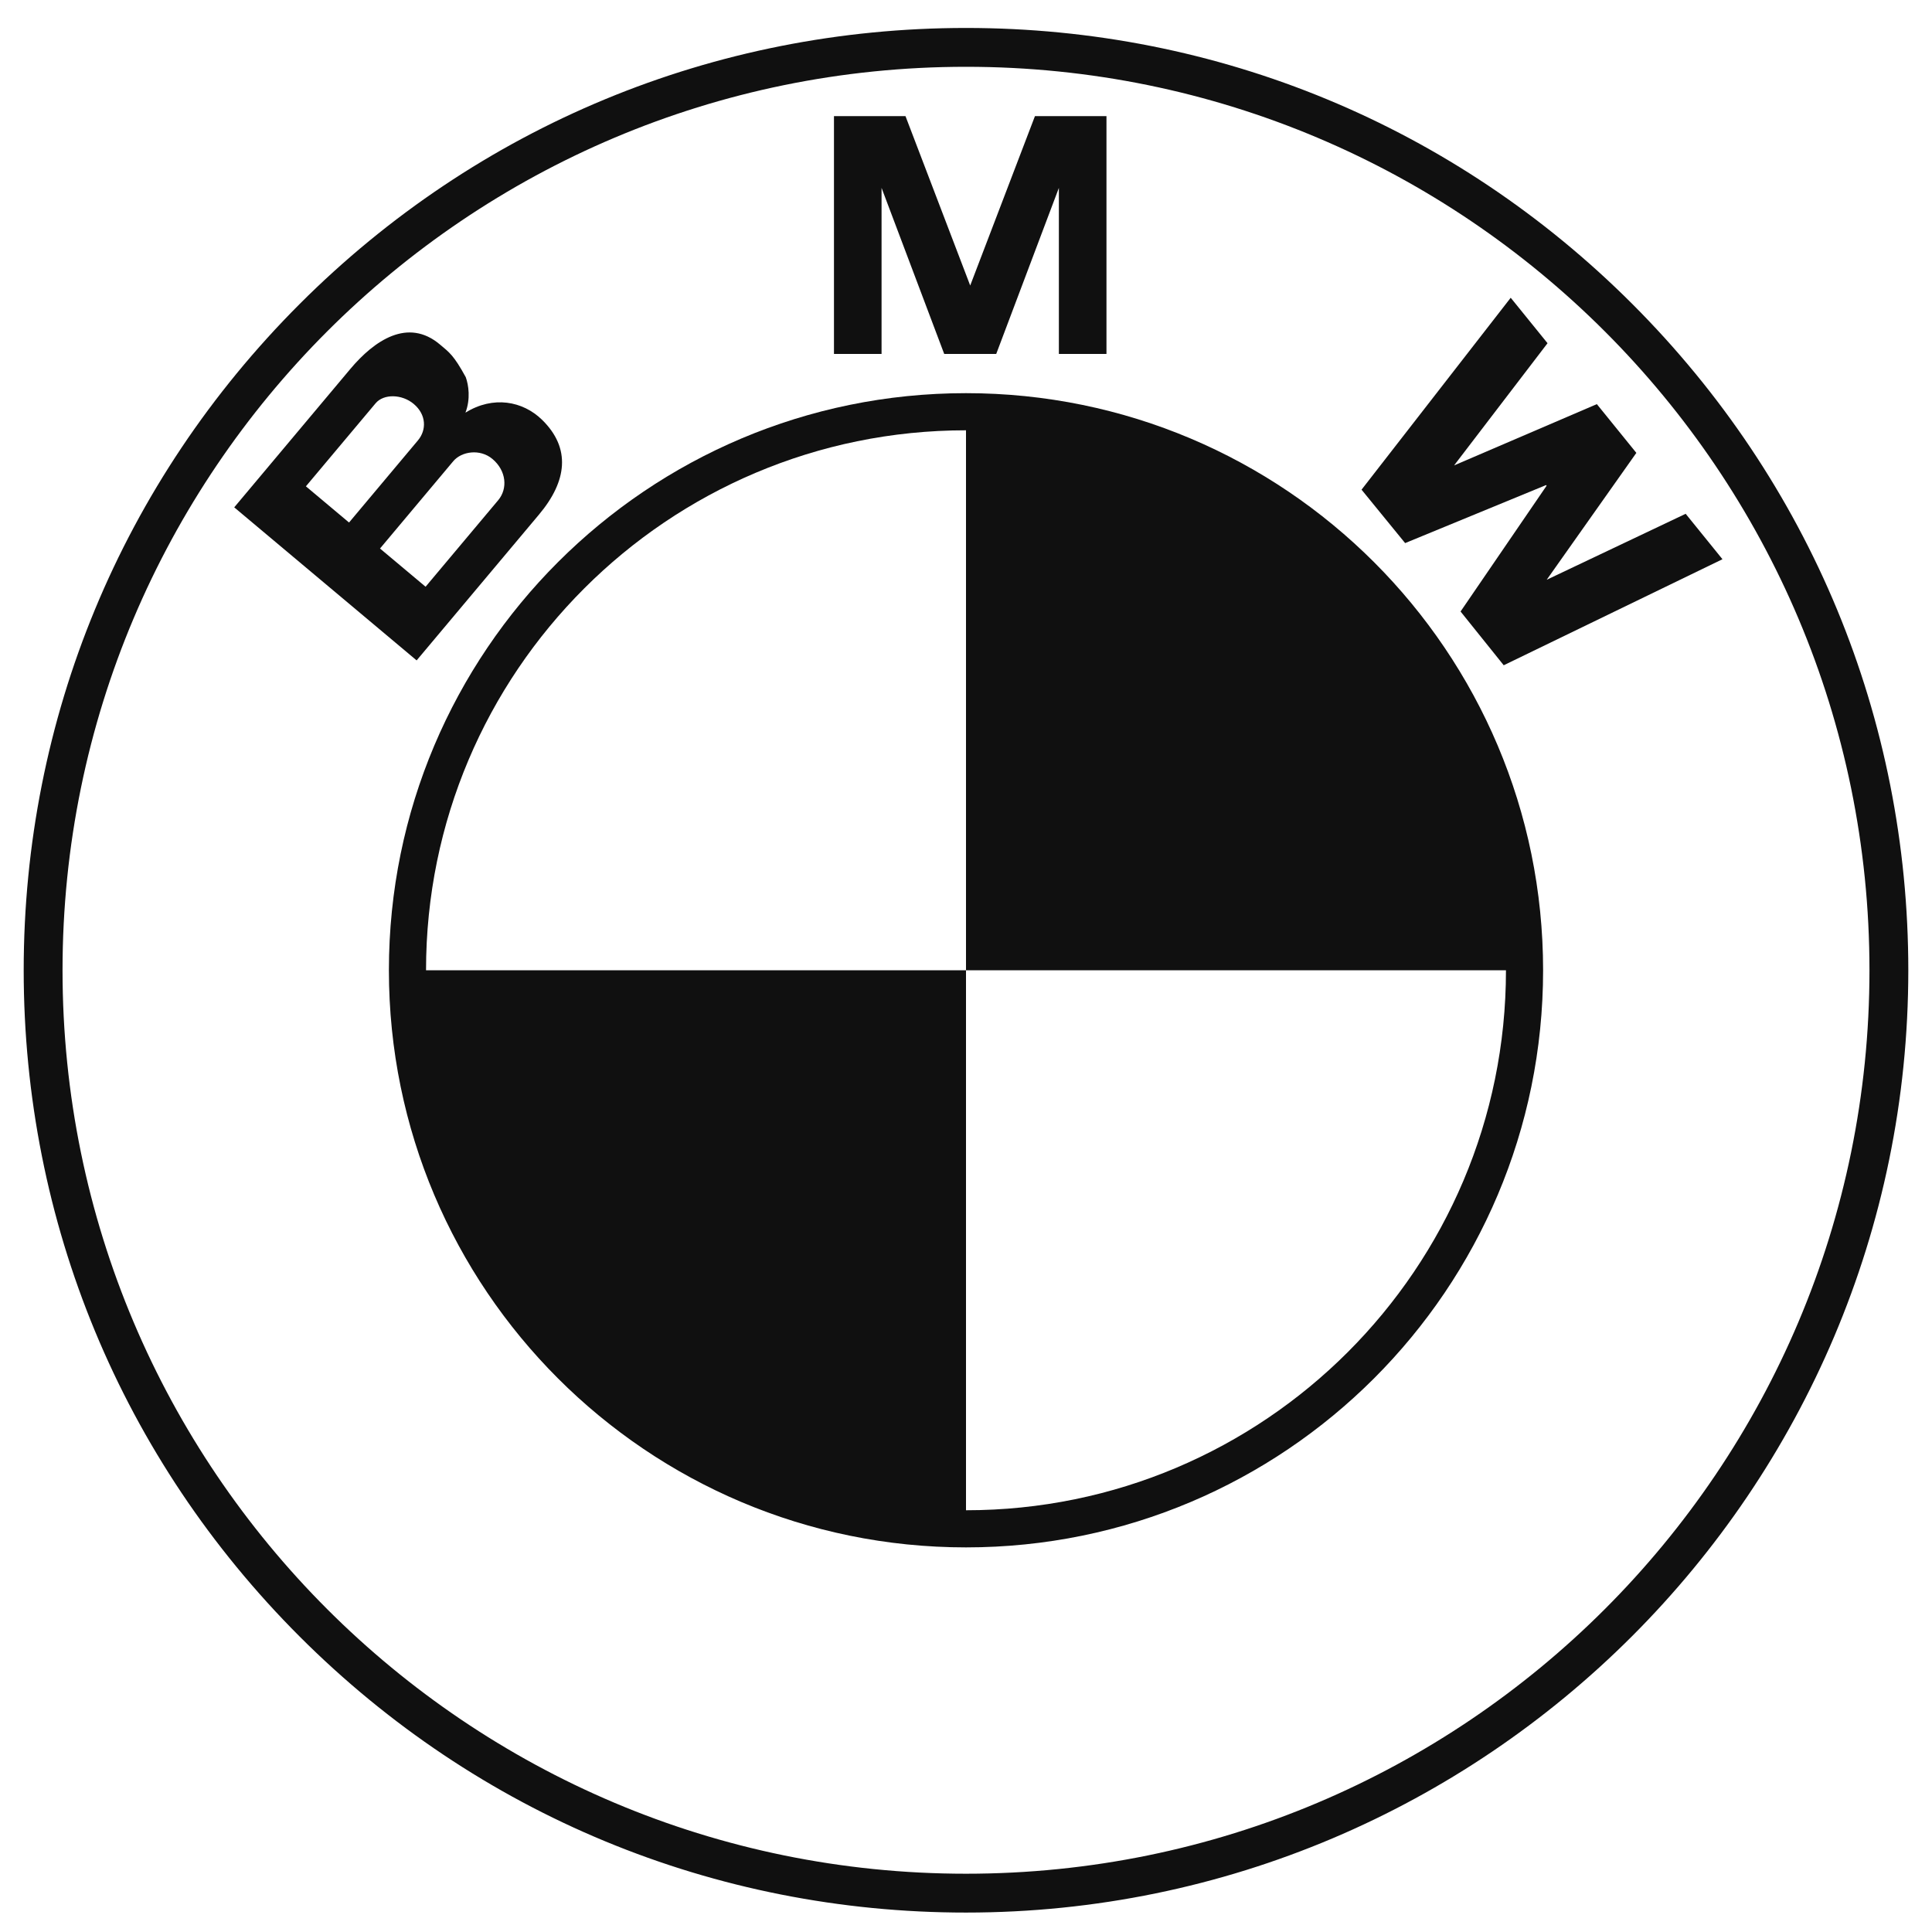
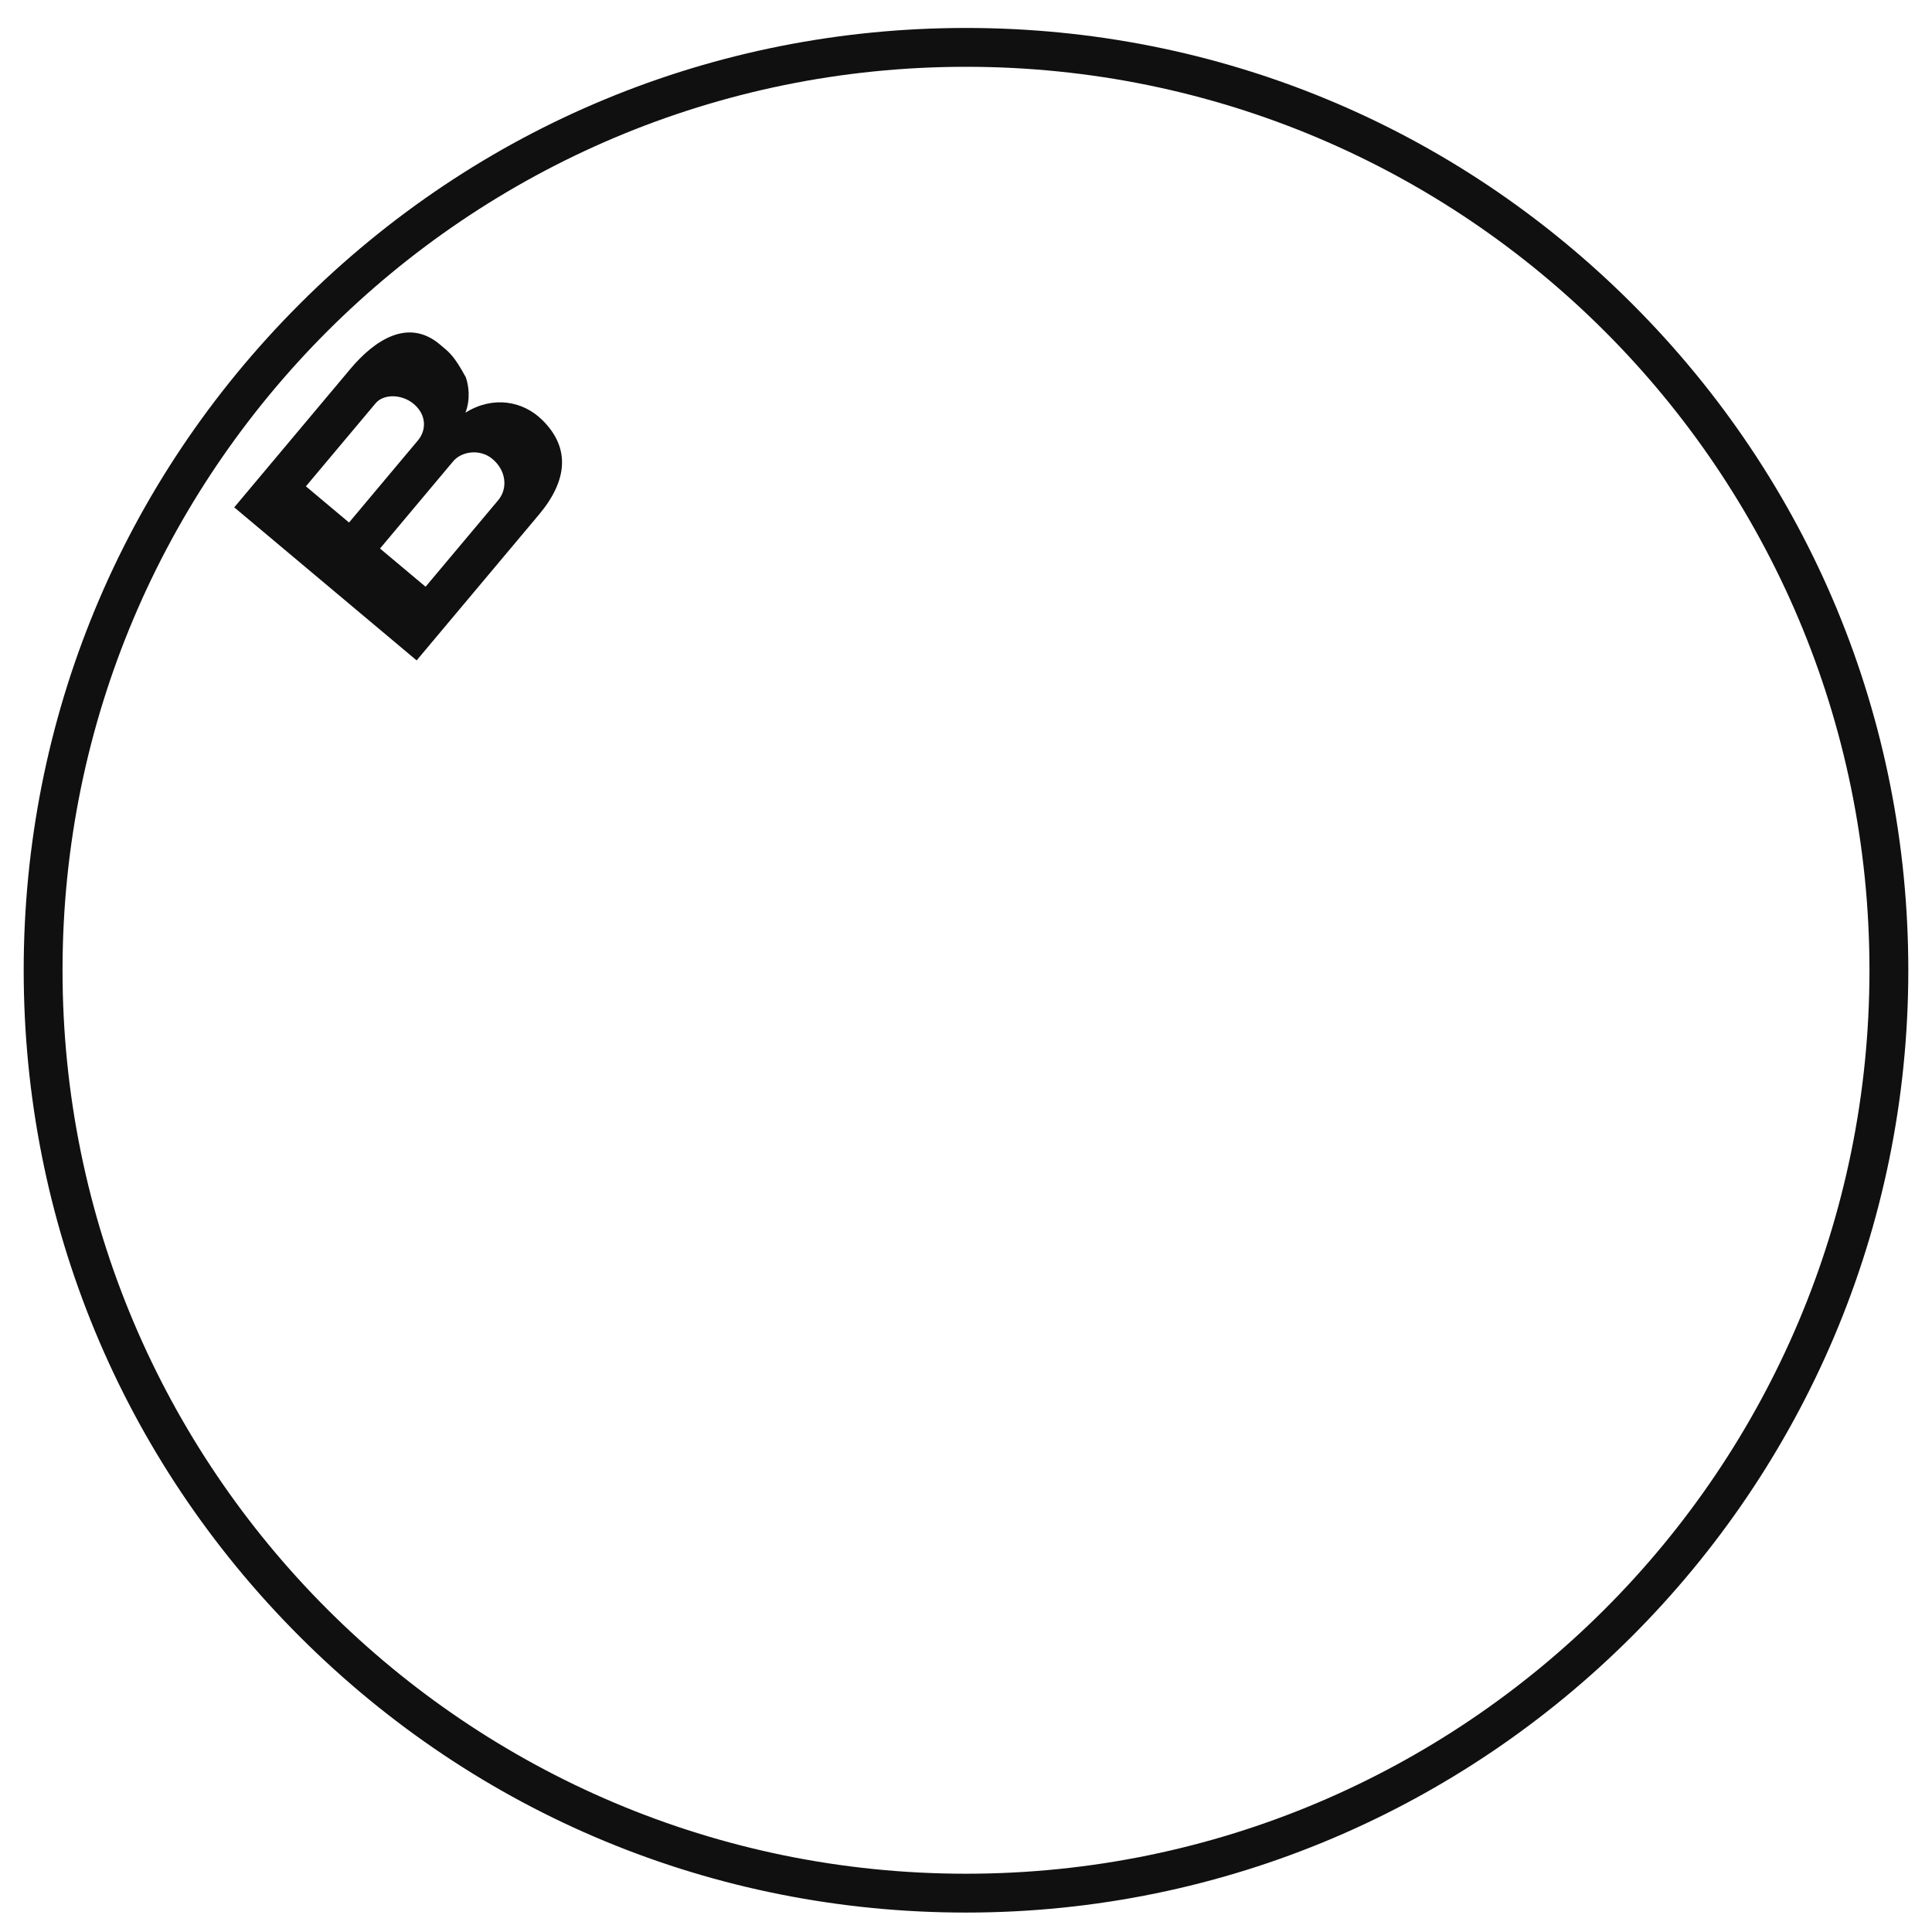
<svg xmlns="http://www.w3.org/2000/svg" width="68" height="68" viewBox="0 0 68 68" fill="none">
-   <path fill-rule="evenodd" clip-rule="evenodd" d="M34 13.838C45.218 13.838 54.312 22.932 54.312 34.15C54.312 45.368 45.218 54.463 34 54.463C22.782 54.463 13.688 45.368 13.688 34.15C13.688 22.932 22.782 13.838 34 13.838ZM34 53.156C44.496 53.156 53.005 44.647 53.005 34.15H34V53.156ZM34 15.145C23.504 15.145 14.995 23.654 14.995 34.15H34V15.145Z" fill="#101010" />
-   <path d="M54.468 12.08L51.179 16.381L56.204 14.224L57.594 15.94L54.439 20.406L59.33 18.084L60.625 19.683L52.926 23.415L51.407 21.523L54.435 17.096L54.417 17.073L49.456 19.115L47.922 17.235L53.172 10.48L54.468 12.08Z" fill="#101010" />
  <path fill-rule="evenodd" clip-rule="evenodd" d="M12.328 12.989C13.173 11.982 14.355 11.178 15.478 12.12C15.825 12.411 15.972 12.507 16.393 13.275C16.492 13.547 16.568 14.041 16.382 14.524C17.359 13.918 18.399 14.116 19.073 14.77C20.107 15.776 19.955 16.939 18.971 18.111L14.664 23.244L8.244 17.857L12.328 12.989ZM17.331 16.153C16.893 15.786 16.244 15.887 15.953 16.233L13.375 19.306L14.979 20.651L17.536 17.604C17.875 17.199 17.826 16.569 17.331 16.153ZM14.56 14.216C14.147 13.869 13.505 13.855 13.22 14.194L10.767 17.117L12.285 18.391L14.71 15.5C15.015 15.137 15.014 14.597 14.56 14.216Z" fill="#101010" />
-   <path d="M34.148 10.049L36.427 4.087H38.944V12.457H37.269V6.613L35.064 12.457H33.233L31.028 6.613V12.457H29.353V4.087H31.87L34.148 10.049Z" fill="#101010" />
  <path fill-rule="evenodd" clip-rule="evenodd" d="M34 0.984C42.859 0.984 51.188 4.434 57.452 10.699C63.716 16.963 67.166 25.291 67.166 34.15C67.166 52.438 52.288 67.316 34 67.316C25.141 67.316 16.812 63.866 10.548 57.602C4.284 51.338 0.834 43.009 0.834 34.15C0.834 25.292 4.284 16.963 10.548 10.699C16.812 4.434 25.141 0.984 34 0.984ZM34 2.351C16.438 2.351 2.201 16.588 2.201 34.15C2.201 51.712 16.438 65.949 34 65.949C51.562 65.949 65.799 51.712 65.799 34.15C65.799 16.588 51.562 2.351 34 2.351Z" fill="#101010" />
</svg>